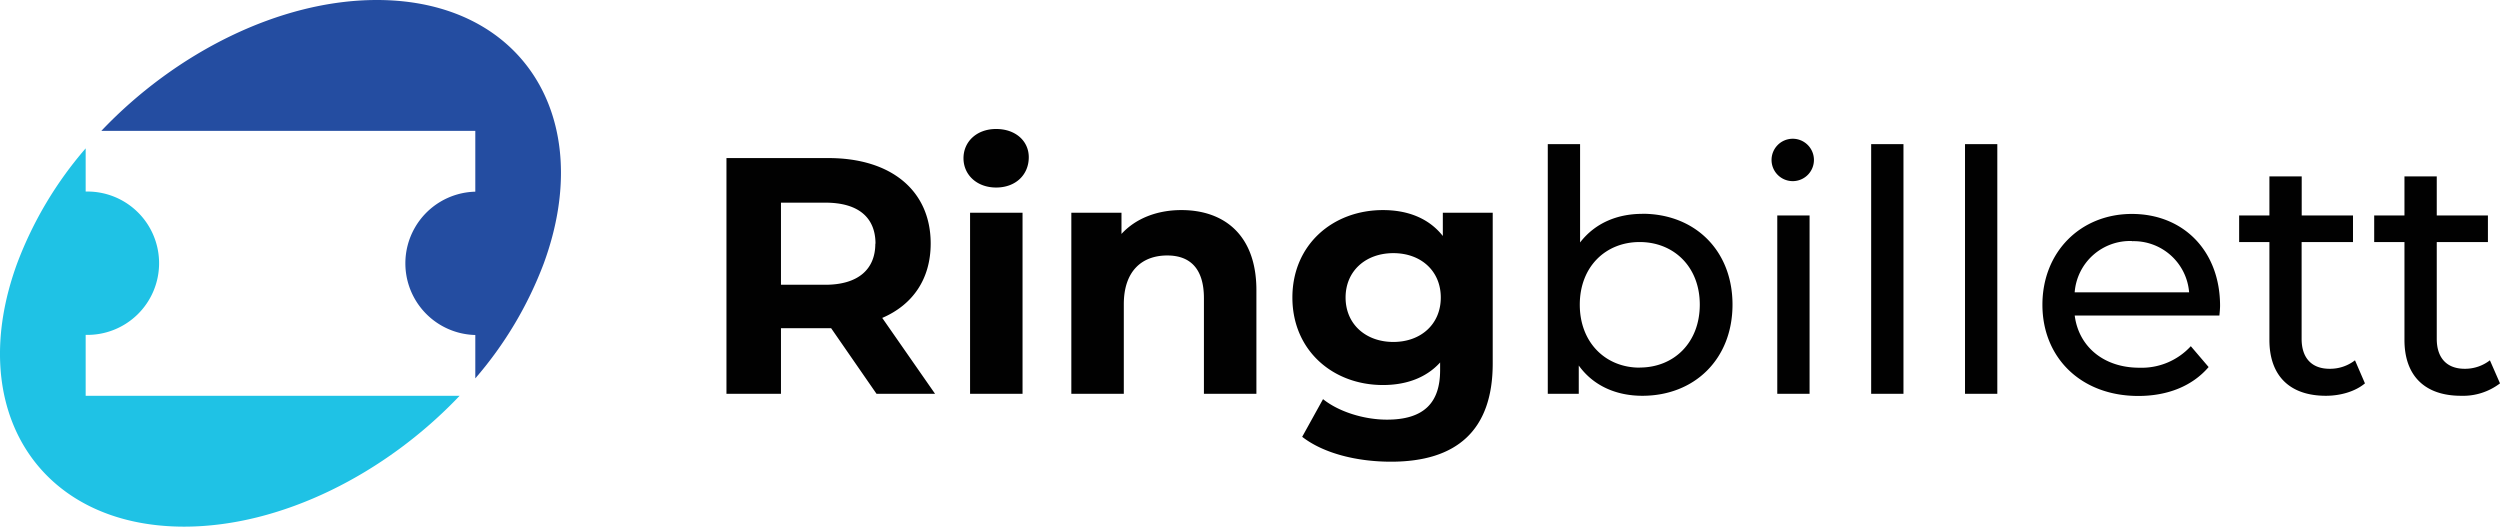
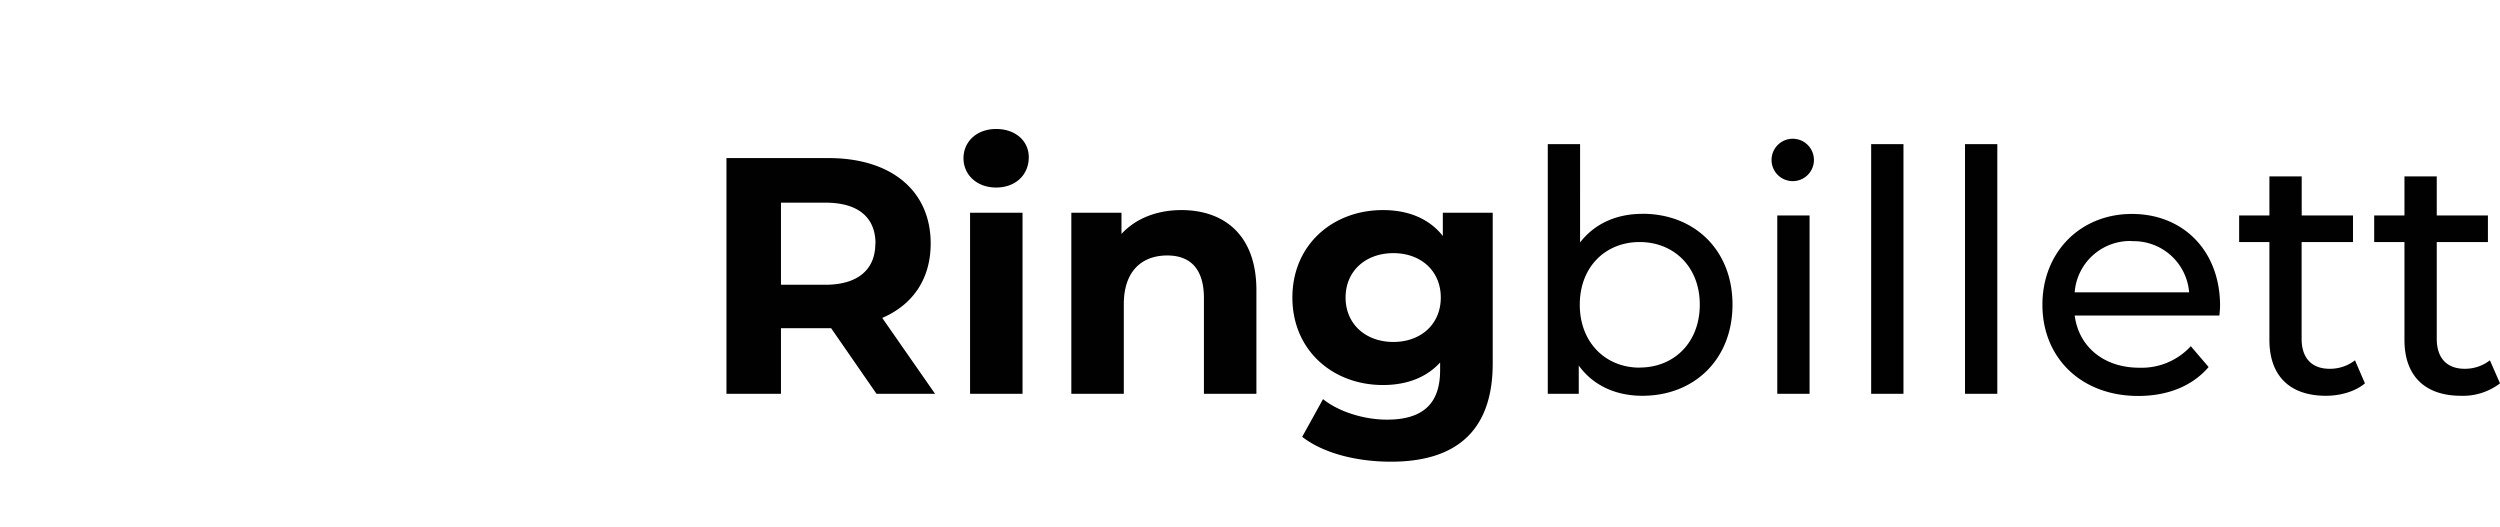
<svg xmlns="http://www.w3.org/2000/svg" viewBox="0 0 589.78 124.24">
  <defs>
    <style>.cls-1{fill:#010101;}.cls-2{fill:#1fc2e5;}.cls-2,.cls-3{fill-rule:evenodd;}.cls-3{fill:#244da1;}</style>
  </defs>
  <g id="Layer_2" data-name="Layer 2">
    <g id="Layer_1-2" data-name="Layer 1">
      <path class="cls-1" d="M587.4,85a9.57,9.57,0,0,1-5.95,2c-4.21,0-6.59-2.54-6.59-7.06V57.1h12.07V50.83H574.86V41.62h-7.62v9.21H560.1V57.1h7.14V80.2c0,8.49,4.84,13.17,13.34,13.17a14.38,14.38,0,0,0,9.2-2.93Zm-31.83,0a9.59,9.59,0,0,1-6,2c-4.21,0-6.59-2.54-6.59-7.06V57.1H555.1V50.83H543V41.62h-7.62v9.21h-7.14V57.1h7.14V80.2c0,8.49,4.84,13.17,13.33,13.17,3.42,0,6.91-1,9.21-2.93Zm-52.63-28.1a13.12,13.12,0,0,1,13.5,12.06h-27A13.11,13.11,0,0,1,502.94,56.86Zm20.8,15.24c0-12.94-8.65-21.67-20.8-21.67s-21.11,9-21.11,21.43,9.05,21.51,22.62,21.51c7,0,12.78-2.38,16.59-6.82l-4.2-4.92a15.74,15.74,0,0,1-12.15,5.08c-8.34,0-14.29-4.92-15.24-12.31h34.13C523.66,73.69,523.74,72.74,523.74,72.1ZM463.57,92.9h7.62V34h-7.62Zm-22.14,0h7.62V34h-7.62Zm-22.15,0h7.62V50.83h-7.62Zm3.81-50.17a5,5,0,1,0-5.16-4.92A5,5,0,0,0,423.09,42.73Zm-36.28,44c-8,0-14.12-5.88-14.12-14.85S378.8,57.1,386.81,57.1,401,62.89,401,71.86,394.91,86.71,386.81,86.71Zm.64-36.28c-6,0-11.19,2.22-14.69,6.75V34h-7.62V92.9h7.31V86.23c3.41,4.76,8.81,7.14,15,7.14,12.3,0,21.27-8.65,21.27-21.51S399.75,50.43,387.45,50.43ZM328.71,80.67c-6.51,0-11.27-4.2-11.27-10.48s4.76-10.47,11.27-10.47,11.19,4.2,11.19,10.47S335.22,80.67,328.71,80.67Zm11.67-30.48v5.48c-3.26-4.13-8.18-6.11-14.13-6.11-11.83,0-21.36,8.17-21.36,20.63s9.53,20.64,21.36,20.64c5.55,0,10.24-1.74,13.49-5.32v1.83C339.74,95,335.93,99,327.2,99c-5.48,0-11.43-1.9-15.08-4.84l-4.92,8.89c5,3.89,12.86,5.87,20.95,5.87,15.4,0,24-7.3,24-23.18V50.19Zm-61.68-.63c-5.79,0-10.8,2-14.13,5.63v-5H252.74V92.9h12.38V71.78c0-7.86,4.29-11.51,10.25-11.51,5.47,0,8.65,3.18,8.65,10.08V92.9H296.4V68.45C296.4,55.43,288.78,49.56,278.7,49.56ZM228.85,92.9h12.38V50.19H228.85ZM235,44.24c4.6,0,7.7-3,7.7-7.15,0-3.81-3.1-6.66-7.7-6.66s-7.7,3-7.7,6.9S230.44,44.24,235,44.24Zm-28.5,13.25c0,6-4,9.69-11.82,9.69H184.24V47.81h10.48C202.58,47.81,206.54,51.38,206.54,57.49ZM220.59,92.9,208.13,75c7.22-3.1,11.43-9.21,11.43-17.55,0-12.46-9.29-20.16-24.13-20.16H171.38V92.9h12.86V77.42h11.83L206.78,92.9Z" />
-       <path class="cls-2" d="M20.21,79a16.91,16.91,0,1,0,0-33.81V35A89.69,89.69,0,0,0,4.05,62.12c-12.56,34.31,5.07,62.12,39.38,62.12,22.92,0,47.47-12.41,65-30.87H20.21Z" />
-       <path class="cls-3" d="M23.91,30.87h88.22V45.22a16.91,16.91,0,0,0,0,33.81V89.26a89.85,89.85,0,0,0,16.16-27.14C140.85,27.81,123.21,0,88.91,0,66,0,41.44,12.41,23.91,30.87" />
    </g>
  </g>
</svg>